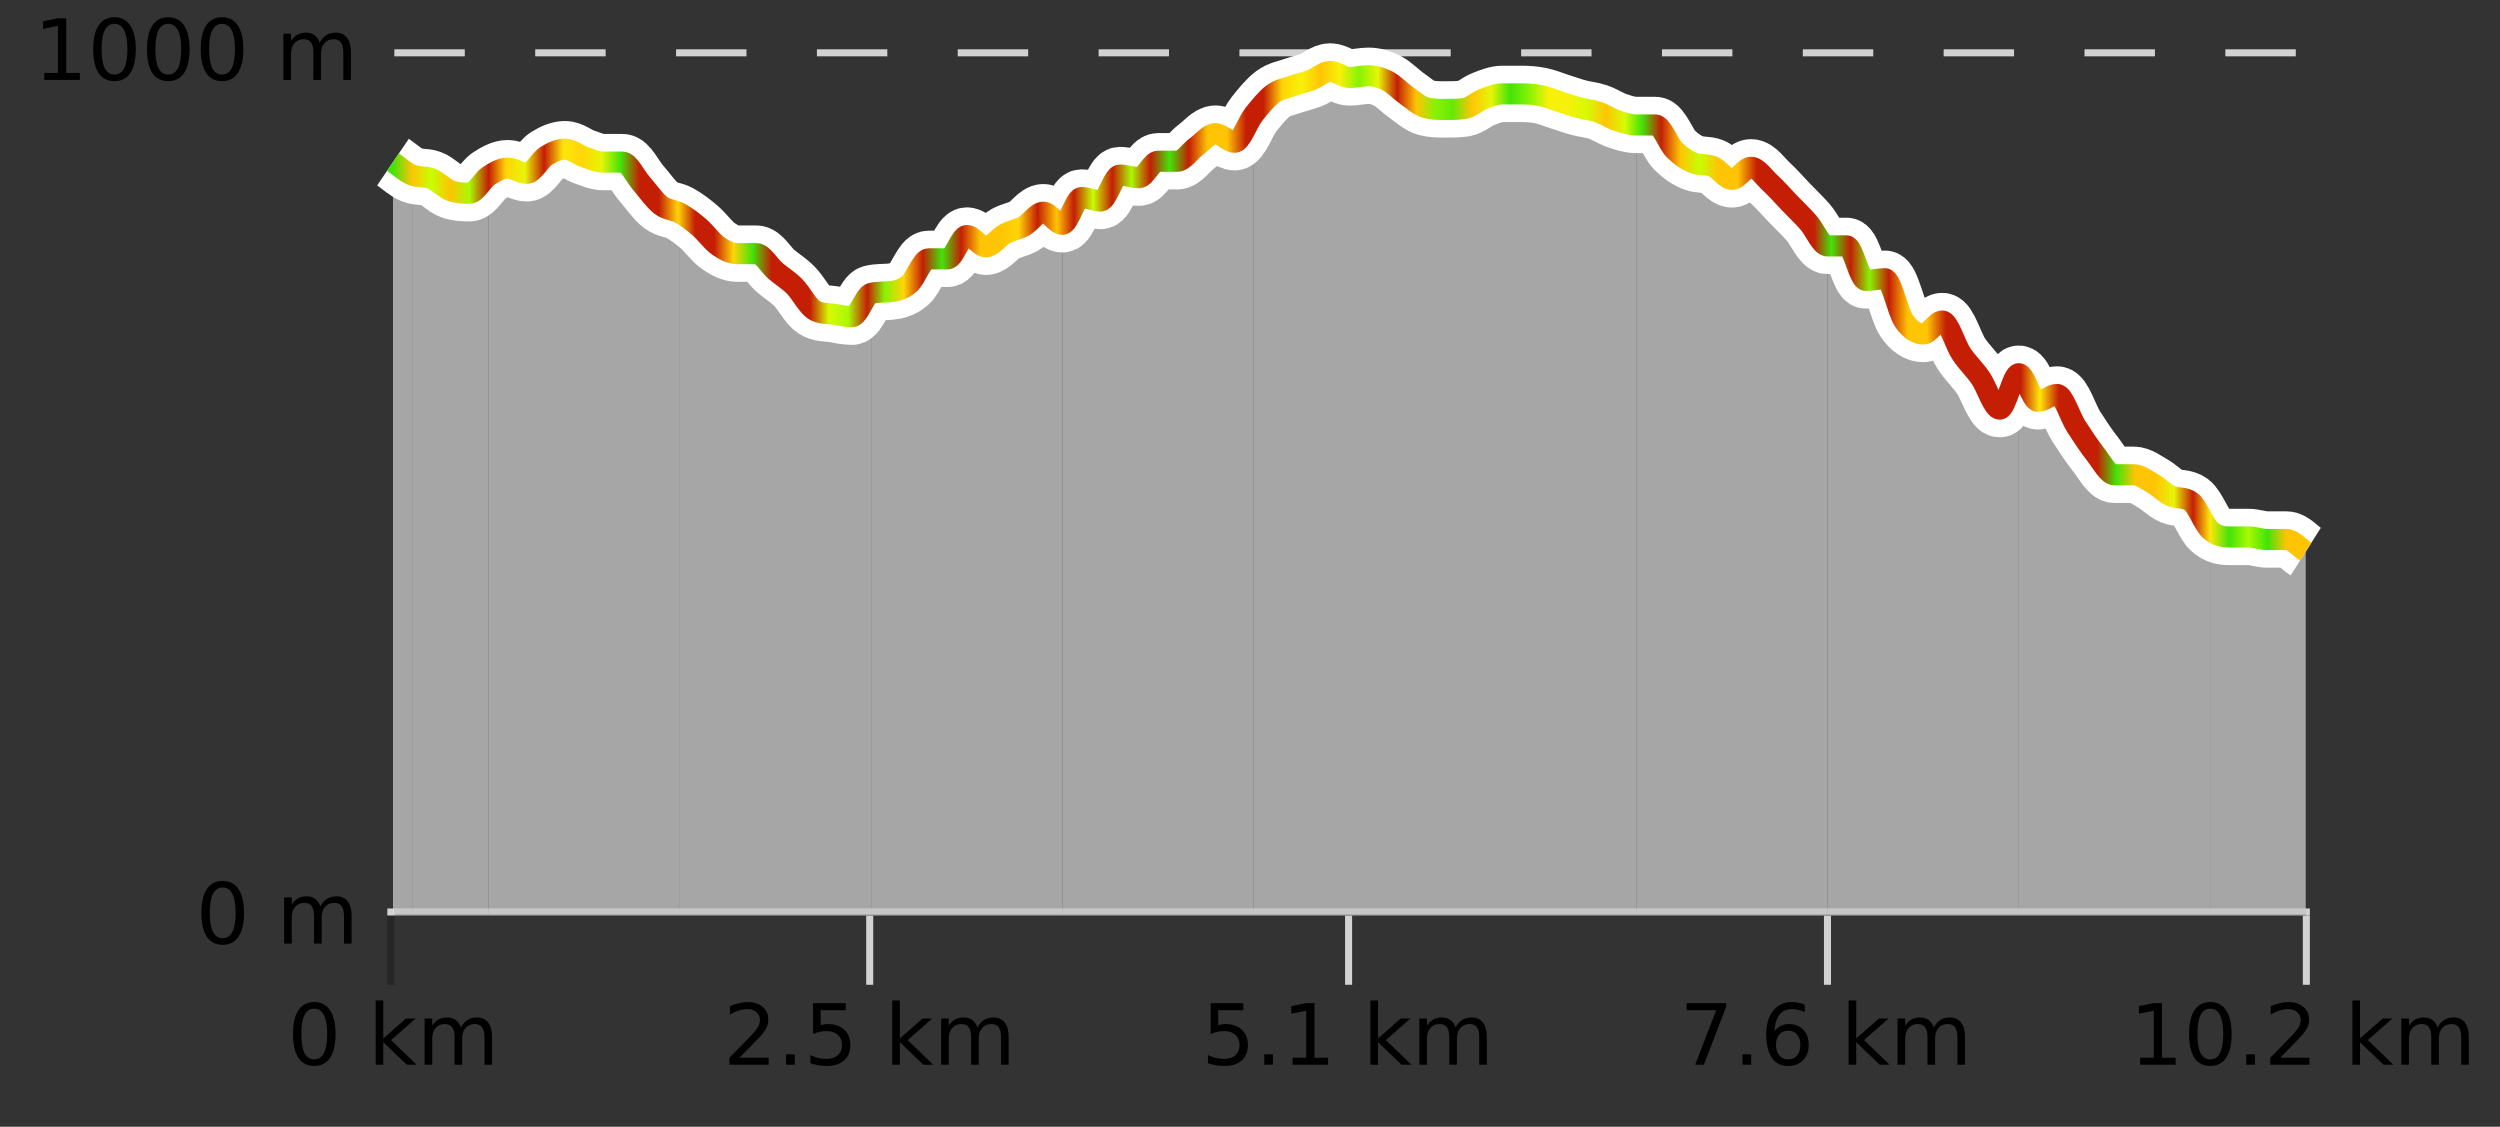
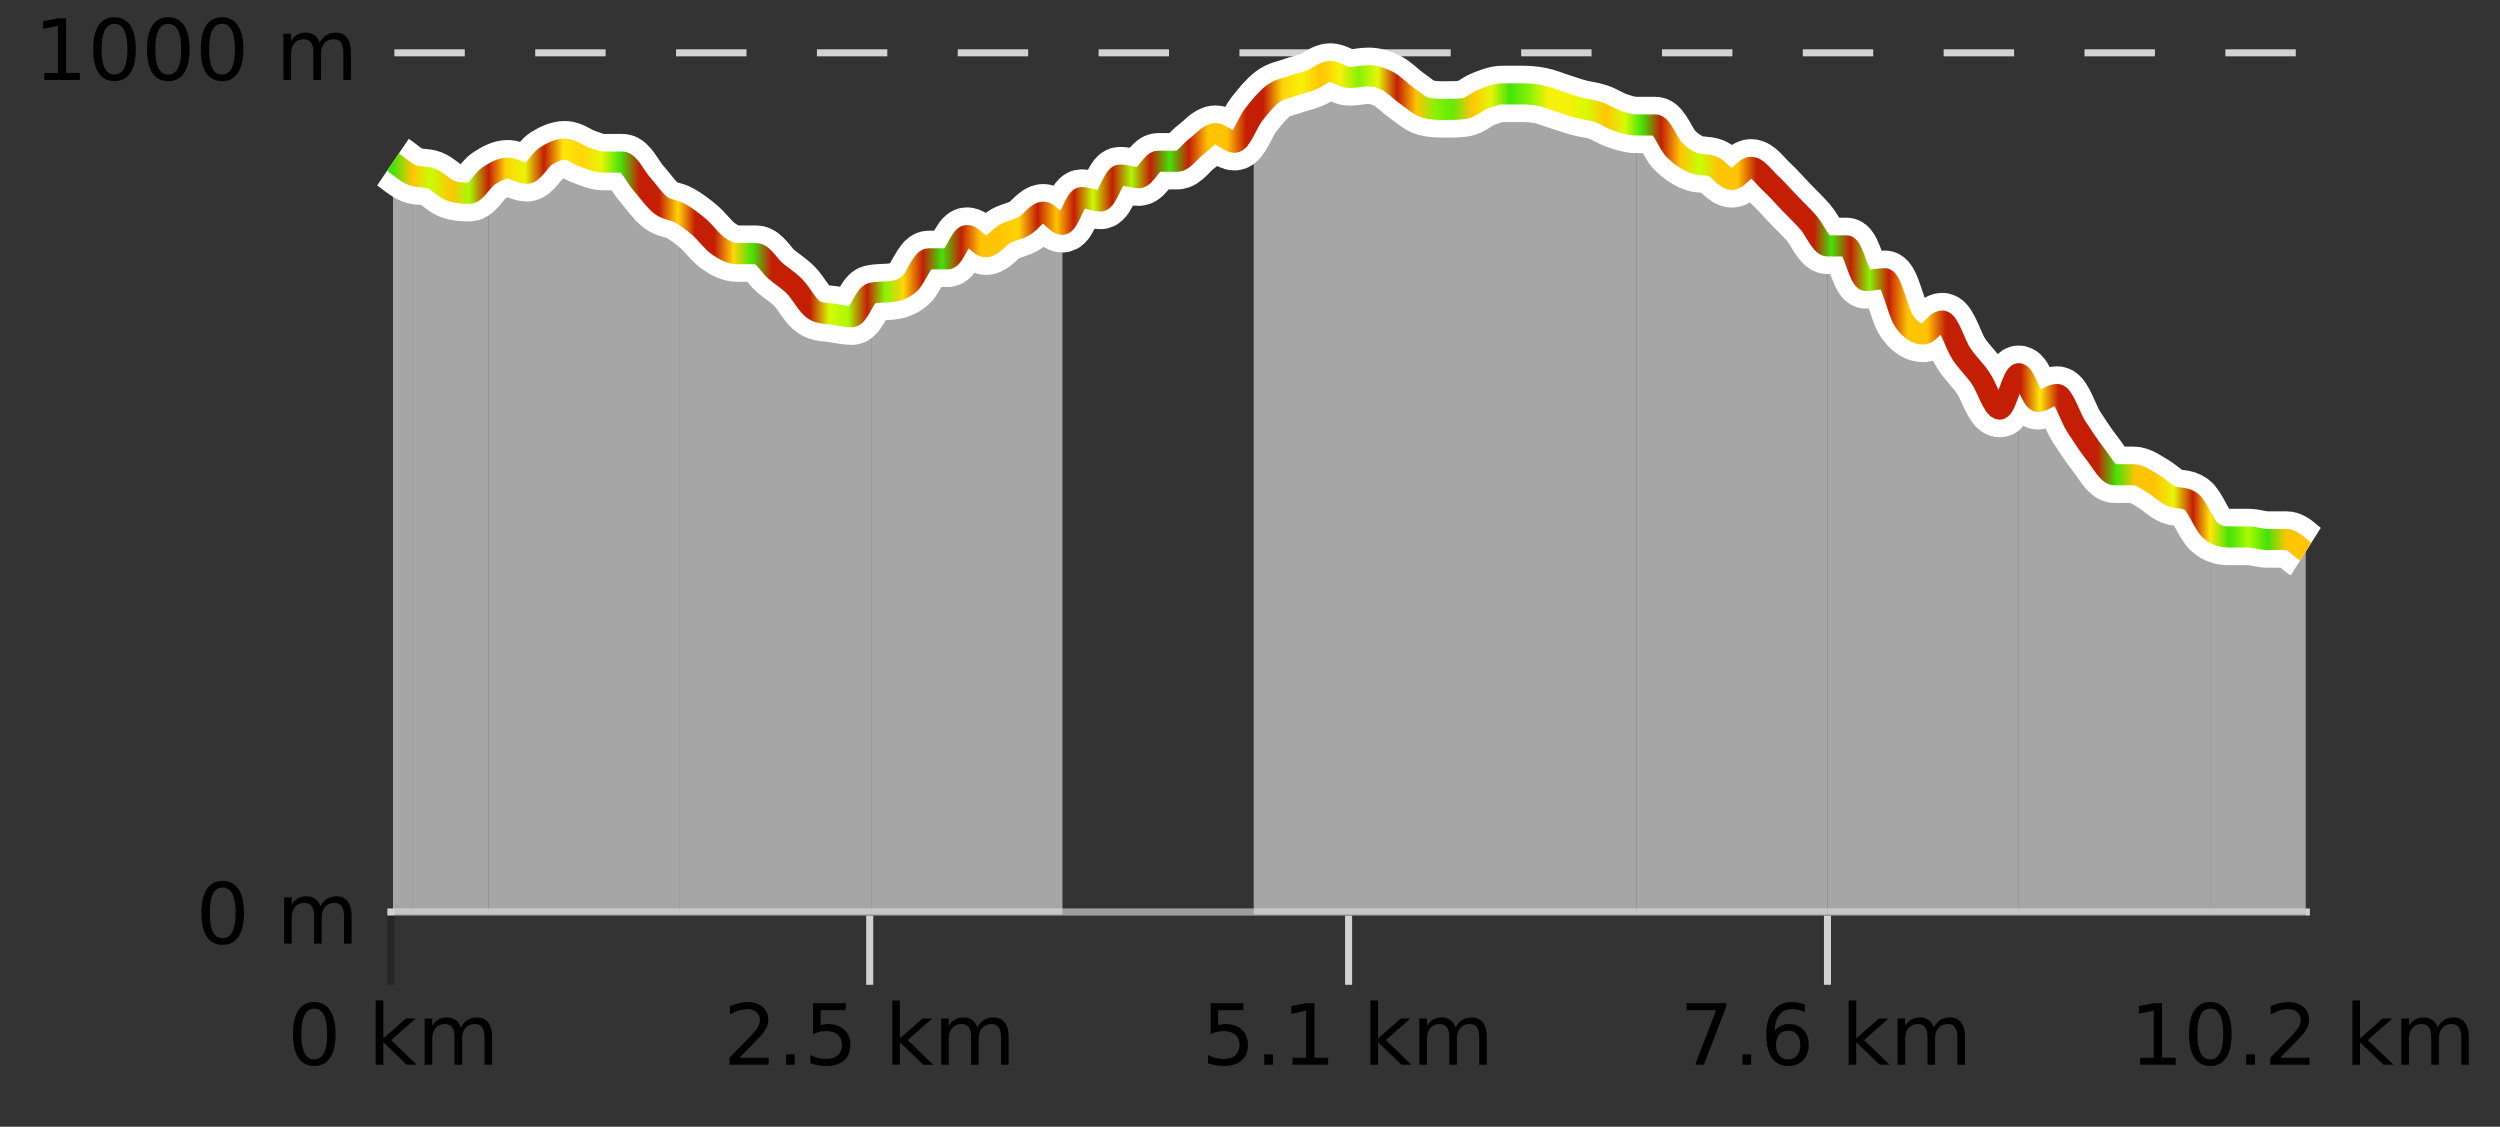
<svg xmlns="http://www.w3.org/2000/svg" width="355pt" height="160pt" viewBox="0 0 355 160" version="1.1">
  <rect x="0" y="0" width="355" height="160" fill="#333333" stroke="none" />
  <defs>
    <clipPath id="clip1">
      <path d="M 313 75 L 327.414 75 L 327.414 129.84 L 313 129.84 Z M 313 75 " />
    </clipPath>
    <clipPath id="clip2">
      <path d="M 286 53 L 314 53 L 314 129.84 L 286 129.84 Z M 286 53 " />
    </clipPath>
    <clipPath id="clip3">
      <path d="M 259 34 L 287 34 L 287 129.84 L 259 129.84 Z M 259 34 " />
    </clipPath>
    <clipPath id="clip4">
      <path d="M 232 17 L 260 17 L 260 129.84 L 232 129.84 Z M 232 17 " />
    </clipPath>
    <clipPath id="clip5">
      <path d="M 205 13 L 233 13 L 233 129.84 L 205 129.84 Z M 205 13 " />
    </clipPath>
    <clipPath id="clip6">
      <path d="M 178 10 L 206 10 L 206 129.84 L 178 129.84 Z M 178 10 " />
    </clipPath>
    <clipPath id="clip7">
-       <path d="M 150 16 L 179 16 L 179 129.84 L 150 129.84 Z M 150 16 " />
-     </clipPath>
+       </clipPath>
    <clipPath id="clip8">
      <path d="M 123 30 L 151 30 L 151 129.84 L 123 129.84 Z M 123 30 " />
    </clipPath>
    <clipPath id="clip9">
      <path d="M 96 30 L 124 30 L 124 129.84 L 96 129.84 Z M 96 30 " />
    </clipPath>
    <clipPath id="clip10">
      <path d="M 69 21 L 97 21 L 97 129.84 L 69 129.84 Z M 69 21 " />
    </clipPath>
    <clipPath id="clip11">
      <path d="M 58 24 L 70 24 L 70 129.84 L 58 129.84 Z M 58 24 " />
    </clipPath>
    <clipPath id="clip12">
      <path d="M 55.805 23 L 59 23 L 59 129.84 L 55.805 129.84 Z M 55.805 23 " />
    </clipPath>
    <clipPath id="clip13">
      <path d="M 51.805 3.199 L 331.414 3.199 L 331.414 133.84 L 51.805 133.84 Z M 51.805 3.199 " />
    </clipPath>
    <clipPath id="clip14">
      <path d="M 54.305 5.699 L 328.914 5.699 L 328.914 121 L 54.305 121 Z M 54.305 5.699 " />
    </clipPath>
    <linearGradient id="linear0" gradientUnits="userSpaceOnUse" x1="55.803" y1="0" x2="327.414" y2="0">
      <stop offset="0" style="stop-color:rgb(26.275%,89.02%,3.529%);stop-opacity:1;" />
      <stop offset="0.01" style="stop-color:rgb(100%,76.863%,1.176%);stop-opacity:1;" />
      <stop offset="0.02" style="stop-color:rgb(78.039%,99.608%,0.392%);stop-opacity:1;" />
      <stop offset="0.03" style="stop-color:rgb(100%,76.863%,1.176%);stop-opacity:1;" />
      <stop offset="0.04" style="stop-color:rgb(66.275%,97.647%,0.784%);stop-opacity:1;" />
      <stop offset="0.05" style="stop-color:rgb(76.863%,11.765%,1.569%);stop-opacity:1;" />
      <stop offset="0.059" style="stop-color:rgb(100%,83.529%,2.353%);stop-opacity:1;" />
      <stop offset="0.069" style="stop-color:rgb(90.588%,96.078%,2.353%);stop-opacity:1;" />
      <stop offset="0.079" style="stop-color:rgb(76.863%,11.765%,1.569%);stop-opacity:1;" />
      <stop offset="0.089" style="stop-color:rgb(100%,90.196%,3.529%);stop-opacity:1;" />
      <stop offset="0.099" style="stop-color:rgb(100%,83.529%,2.353%);stop-opacity:1;" />
      <stop offset="0.109" style="stop-color:rgb(90.588%,96.078%,2.353%);stop-opacity:1;" />
      <stop offset="0.119" style="stop-color:rgb(26.275%,89.02%,3.529%);stop-opacity:1;" />
      <stop offset="0.129" style="stop-color:rgb(76.863%,11.765%,1.569%);stop-opacity:1;" />
      <stop offset="0.139" style="stop-color:rgb(76.863%,11.765%,1.569%);stop-opacity:1;" />
      <stop offset="0.149" style="stop-color:rgb(100%,83.529%,2.353%);stop-opacity:1;" />
      <stop offset="0.158" style="stop-color:rgb(76.863%,11.765%,1.569%);stop-opacity:1;" />
      <stop offset="0.168" style="stop-color:rgb(76.863%,11.765%,1.569%);stop-opacity:1;" />
      <stop offset="0.178" style="stop-color:rgb(100%,83.529%,2.353%);stop-opacity:1;" />
      <stop offset="0.188" style="stop-color:rgb(26.275%,89.02%,3.529%);stop-opacity:1;" />
      <stop offset="0.198" style="stop-color:rgb(76.863%,11.765%,1.569%);stop-opacity:1;" />
      <stop offset="0.208" style="stop-color:rgb(76.863%,11.765%,1.569%);stop-opacity:1;" />
      <stop offset="0.218" style="stop-color:rgb(76.863%,11.765%,1.569%);stop-opacity:1;" />
      <stop offset="0.228" style="stop-color:rgb(84.314%,98.039%,1.176%);stop-opacity:1;" />
      <stop offset="0.238" style="stop-color:rgb(66.275%,97.647%,0.784%);stop-opacity:1;" />
      <stop offset="0.248" style="stop-color:rgb(76.863%,11.765%,1.569%);stop-opacity:1;" />
      <stop offset="0.257" style="stop-color:rgb(52.941%,94.902%,1.569%);stop-opacity:1;" />
      <stop offset="0.267" style="stop-color:rgb(100%,83.529%,2.353%);stop-opacity:1;" />
      <stop offset="0.277" style="stop-color:rgb(76.863%,11.765%,1.569%);stop-opacity:1;" />
      <stop offset="0.287" style="stop-color:rgb(26.275%,89.02%,3.529%);stop-opacity:1;" />
      <stop offset="0.297" style="stop-color:rgb(76.863%,11.765%,1.569%);stop-opacity:1;" />
      <stop offset="0.307" style="stop-color:rgb(100%,76.863%,1.176%);stop-opacity:1;" />
      <stop offset="0.317" style="stop-color:rgb(100%,76.863%,1.176%);stop-opacity:1;" />
      <stop offset="0.327" style="stop-color:rgb(100%,83.529%,2.353%);stop-opacity:1;" />
      <stop offset="0.337" style="stop-color:rgb(76.863%,11.765%,1.569%);stop-opacity:1;" />
      <stop offset="0.347" style="stop-color:rgb(100%,76.863%,1.176%);stop-opacity:1;" />
      <stop offset="0.356" style="stop-color:rgb(76.863%,11.765%,1.569%);stop-opacity:1;" />
      <stop offset="0.366" style="stop-color:rgb(78.039%,99.608%,0.392%);stop-opacity:1;" />
      <stop offset="0.376" style="stop-color:rgb(76.863%,11.765%,1.569%);stop-opacity:1;" />
      <stop offset="0.386" style="stop-color:rgb(66.275%,97.647%,0.784%);stop-opacity:1;" />
      <stop offset="0.396" style="stop-color:rgb(76.863%,11.765%,1.569%);stop-opacity:1;" />
      <stop offset="0.406" style="stop-color:rgb(26.275%,89.02%,3.529%);stop-opacity:1;" />
      <stop offset="0.416" style="stop-color:rgb(76.863%,11.765%,1.569%);stop-opacity:1;" />
      <stop offset="0.426" style="stop-color:rgb(100%,76.863%,1.176%);stop-opacity:1;" />
      <stop offset="0.436" style="stop-color:rgb(100%,76.863%,1.176%);stop-opacity:1;" />
      <stop offset="0.446" style="stop-color:rgb(76.863%,11.765%,1.569%);stop-opacity:1;" />
      <stop offset="0.455" style="stop-color:rgb(76.863%,11.765%,1.569%);stop-opacity:1;" />
      <stop offset="0.465" style="stop-color:rgb(100%,83.529%,2.353%);stop-opacity:1;" />
      <stop offset="0.475" style="stop-color:rgb(96.863%,94.51%,3.529%);stop-opacity:1;" />
      <stop offset="0.485" style="stop-color:rgb(100%,76.863%,1.176%);stop-opacity:1;" />
      <stop offset="0.495" style="stop-color:rgb(96.863%,94.51%,3.529%);stop-opacity:1;" />
      <stop offset="0.505" style="stop-color:rgb(52.941%,94.902%,1.569%);stop-opacity:1;" />
      <stop offset="0.515" style="stop-color:rgb(90.588%,96.078%,2.353%);stop-opacity:1;" />
      <stop offset="0.525" style="stop-color:rgb(76.863%,11.765%,1.569%);stop-opacity:1;" />
      <stop offset="0.535" style="stop-color:rgb(100%,76.863%,1.176%);stop-opacity:1;" />
      <stop offset="0.545" style="stop-color:rgb(52.941%,94.902%,1.569%);stop-opacity:1;" />
      <stop offset="0.554" style="stop-color:rgb(39.608%,91.765%,2.745%);stop-opacity:1;" />
      <stop offset="0.564" style="stop-color:rgb(100%,76.863%,1.176%);stop-opacity:1;" />
      <stop offset="0.574" style="stop-color:rgb(90.588%,96.078%,2.353%);stop-opacity:1;" />
      <stop offset="0.584" style="stop-color:rgb(26.275%,89.02%,3.529%);stop-opacity:1;" />
      <stop offset="0.594" style="stop-color:rgb(52.941%,94.902%,1.569%);stop-opacity:1;" />
      <stop offset="0.604" style="stop-color:rgb(96.863%,94.51%,3.529%);stop-opacity:1;" />
      <stop offset="0.614" style="stop-color:rgb(96.863%,94.51%,3.529%);stop-opacity:1;" />
      <stop offset="0.624" style="stop-color:rgb(84.314%,98.039%,1.176%);stop-opacity:1;" />
      <stop offset="0.634" style="stop-color:rgb(100%,76.863%,1.176%);stop-opacity:1;" />
      <stop offset="0.644" style="stop-color:rgb(84.314%,98.039%,1.176%);stop-opacity:1;" />
      <stop offset="0.653" style="stop-color:rgb(26.275%,89.02%,3.529%);stop-opacity:1;" />
      <stop offset="0.663" style="stop-color:rgb(76.863%,11.765%,1.569%);stop-opacity:1;" />
      <stop offset="0.673" style="stop-color:rgb(100%,76.863%,1.176%);stop-opacity:1;" />
      <stop offset="0.683" style="stop-color:rgb(78.039%,99.608%,0.392%);stop-opacity:1;" />
      <stop offset="0.693" style="stop-color:rgb(100%,76.863%,1.176%);stop-opacity:1;" />
      <stop offset="0.703" style="stop-color:rgb(100%,76.863%,1.176%);stop-opacity:1;" />
      <stop offset="0.713" style="stop-color:rgb(76.863%,11.765%,1.569%);stop-opacity:1;" />
      <stop offset="0.723" style="stop-color:rgb(76.863%,11.765%,1.569%);stop-opacity:1;" />
      <stop offset="0.733" style="stop-color:rgb(76.863%,11.765%,1.569%);stop-opacity:1;" />
      <stop offset="0.743" style="stop-color:rgb(76.863%,11.765%,1.569%);stop-opacity:1;" />
      <stop offset="0.752" style="stop-color:rgb(26.275%,89.02%,3.529%);stop-opacity:1;" />
      <stop offset="0.762" style="stop-color:rgb(76.863%,11.765%,1.569%);stop-opacity:1;" />
      <stop offset="0.772" style="stop-color:rgb(52.941%,94.902%,1.569%);stop-opacity:1;" />
      <stop offset="0.782" style="stop-color:rgb(76.863%,11.765%,1.569%);stop-opacity:1;" />
      <stop offset="0.792" style="stop-color:rgb(100%,76.863%,1.176%);stop-opacity:1;" />
      <stop offset="0.802" style="stop-color:rgb(100%,76.863%,1.176%);stop-opacity:1;" />
      <stop offset="0.812" style="stop-color:rgb(76.863%,11.765%,1.569%);stop-opacity:1;" />
      <stop offset="0.822" style="stop-color:rgb(76.863%,11.765%,1.569%);stop-opacity:1;" />
      <stop offset="0.832" style="stop-color:rgb(76.863%,11.765%,1.569%);stop-opacity:1;" />
      <stop offset="0.842" style="stop-color:rgb(76.863%,11.765%,1.569%);stop-opacity:1;" />
      <stop offset="0.851" style="stop-color:rgb(76.863%,11.765%,1.569%);stop-opacity:1;" />
      <stop offset="0.861" style="stop-color:rgb(100%,90.196%,3.529%);stop-opacity:1;" />
      <stop offset="0.871" style="stop-color:rgb(76.863%,11.765%,1.569%);stop-opacity:1;" />
      <stop offset="0.881" style="stop-color:rgb(76.863%,11.765%,1.569%);stop-opacity:1;" />
      <stop offset="0.891" style="stop-color:rgb(76.863%,11.765%,1.569%);stop-opacity:1;" />
      <stop offset="0.901" style="stop-color:rgb(26.275%,89.02%,3.529%);stop-opacity:1;" />
      <stop offset="0.911" style="stop-color:rgb(100%,76.863%,1.176%);stop-opacity:1;" />
      <stop offset="0.921" style="stop-color:rgb(100%,76.863%,1.176%);stop-opacity:1;" />
      <stop offset="0.931" style="stop-color:rgb(90.588%,96.078%,2.353%);stop-opacity:1;" />
      <stop offset="0.941" style="stop-color:rgb(76.863%,11.765%,1.569%);stop-opacity:1;" />
      <stop offset="0.95" style="stop-color:rgb(100%,90.196%,3.529%);stop-opacity:1;" />
      <stop offset="0.96" style="stop-color:rgb(26.275%,89.02%,3.529%);stop-opacity:1;" />
      <stop offset="0.97" style="stop-color:rgb(66.275%,97.647%,0.784%);stop-opacity:1;" />
      <stop offset="0.98" style="stop-color:rgb(26.275%,89.02%,3.529%);stop-opacity:1;" />
      <stop offset="0.99" style="stop-color:rgb(100%,76.863%,1.176%);stop-opacity:1;" />
      <stop offset="1" style="stop-color:rgb(100%,76.863%,1.176%);stop-opacity:1;" />
    </linearGradient>
  </defs>
  <g id="surface1">
    <path style="fill:none;stroke-width:1;stroke-linecap:butt;stroke-linejoin:miter;stroke:rgb(0%,0%,0%);stroke-opacity:0.247;stroke-miterlimit:10;" d="M 55.5 130 L 55.5 139.84 " />
    <path style="fill:none;stroke-width:1;stroke-linecap:butt;stroke-linejoin:miter;stroke:rgb(82.353%,82.353%,82.353%);stroke-opacity:1;stroke-miterlimit:10;" d="M 123.5 130 L 123.5 139.84 " />
    <path style="fill:none;stroke-width:1;stroke-linecap:butt;stroke-linejoin:miter;stroke:rgb(82.353%,82.353%,82.353%);stroke-opacity:1;stroke-miterlimit:10;" d="M 191.5 130 L 191.5 139.84 " />
    <path style="fill:none;stroke-width:1;stroke-linecap:butt;stroke-linejoin:miter;stroke:rgb(82.353%,82.353%,82.353%);stroke-opacity:1;stroke-miterlimit:10;" d="M 259.5 130 L 259.5 139.84 " />
-     <path style="fill:none;stroke-width:1;stroke-linecap:butt;stroke-linejoin:miter;stroke:rgb(82.353%,82.353%,82.353%);stroke-opacity:1;stroke-miterlimit:10;" d="M 327.5 130 L 327.5 139.84 " />
    <path style="fill:none;stroke-width:1;stroke-linecap:butt;stroke-linejoin:miter;stroke:rgb(82.353%,82.353%,82.353%);stroke-opacity:1;stroke-miterlimit:10;" d="M 55 129.5 L 328 129.5 " />
    <path style=" stroke:none;fill-rule:nonzero;fill:rgb(0%,0%,0%);fill-opacity:1;" d="M 44.617 143.227 C 44.012 143.227 43.555 143.531 43.242 144.133 C 42.938 144.727 42.789 145.629 42.789 146.836 C 42.789 148.035 42.938 148.938 43.242 149.539 C 43.555 150.133 44.012 150.43 44.617 150.43 C 45.23 150.43 45.688 150.133 45.992 149.539 C 46.305 148.938 46.461 148.035 46.461 146.836 C 46.461 145.629 46.305 144.727 45.992 144.133 C 45.688 143.531 45.23 143.227 44.617 143.227 Z M 44.617 142.289 C 45.594 142.289 46.344 142.68 46.867 143.461 C 47.387 144.234 47.648 145.359 47.648 146.836 C 47.648 148.305 47.387 149.43 46.867 150.211 C 46.344 150.984 45.594 151.367 44.617 151.367 C 43.637 151.367 42.887 150.984 42.367 150.211 C 41.855 149.43 41.602 148.305 41.602 146.836 C 41.602 145.359 41.855 144.234 42.367 143.461 C 42.887 142.68 43.637 142.289 44.617 142.289 Z M 53.348 142.07 L 54.426 142.07 L 54.426 147.461 L 57.645 144.633 L 59.02 144.633 L 55.535 147.695 L 59.176 151.195 L 57.77 151.195 L 54.426 147.992 L 54.426 151.195 L 53.348 151.195 Z M 65.438 145.898 C 65.707 145.41 66.031 145.051 66.406 144.82 C 66.781 144.594 67.223 144.477 67.734 144.477 C 68.422 144.477 68.945 144.719 69.312 145.195 C 69.688 145.676 69.875 146.352 69.875 147.227 L 69.875 151.195 L 68.797 151.195 L 68.797 147.273 C 68.797 146.641 68.68 146.172 68.453 145.867 C 68.234 145.566 67.895 145.414 67.438 145.414 C 66.875 145.414 66.43 145.602 66.109 145.977 C 65.785 146.344 65.625 146.848 65.625 147.492 L 65.625 151.195 L 64.547 151.195 L 64.547 147.273 C 64.547 146.641 64.43 146.172 64.203 145.867 C 63.984 145.566 63.641 145.414 63.172 145.414 C 62.617 145.414 62.18 145.602 61.859 145.977 C 61.535 146.344 61.375 146.848 61.375 147.492 L 61.375 151.195 L 60.297 151.195 L 60.297 144.633 L 61.375 144.633 L 61.375 145.648 C 61.625 145.254 61.922 144.961 62.266 144.773 C 62.609 144.578 63.016 144.477 63.484 144.477 C 63.961 144.477 64.367 144.598 64.703 144.836 C 65.035 145.078 65.281 145.43 65.438 145.898 Z M 40.805 140.055 " />
    <path style=" stroke:none;fill-rule:nonzero;fill:rgb(0%,0%,0%);fill-opacity:1;" d="M 105.004 150.195 L 109.145 150.195 L 109.145 151.195 L 103.582 151.195 L 103.582 150.195 C 104.027 149.738 104.637 149.117 105.41 148.336 C 106.191 147.547 106.68 147.035 106.879 146.805 C 107.262 146.391 107.527 146.035 107.676 145.742 C 107.832 145.441 107.91 145.148 107.91 144.867 C 107.91 144.398 107.742 144.02 107.41 143.727 C 107.086 143.438 106.664 143.289 106.145 143.289 C 105.77 143.289 105.371 143.352 104.957 143.477 C 104.551 143.602 104.113 143.801 103.645 144.07 L 103.645 142.867 C 104.121 142.68 104.566 142.539 104.973 142.445 C 105.387 142.344 105.77 142.289 106.113 142.289 C 107.02 142.289 107.742 142.52 108.285 142.977 C 108.824 143.426 109.098 144.031 109.098 144.789 C 109.098 145.145 109.027 145.484 108.895 145.805 C 108.758 146.129 108.512 146.508 108.16 146.945 C 108.055 147.062 107.742 147.391 107.223 147.93 C 106.699 148.473 105.961 149.227 105.004 150.195 Z M 111.625 149.711 L 112.859 149.711 L 112.859 151.195 L 111.625 151.195 Z M 115.453 142.445 L 120.094 142.445 L 120.094 143.445 L 116.531 143.445 L 116.531 145.586 C 116.707 145.523 116.879 145.484 117.047 145.461 C 117.223 145.43 117.395 145.414 117.562 145.414 C 118.539 145.414 119.316 145.688 119.891 146.227 C 120.461 146.758 120.75 147.477 120.75 148.383 C 120.75 149.332 120.453 150.066 119.859 150.586 C 119.273 151.109 118.453 151.367 117.391 151.367 C 117.016 151.367 116.633 151.336 116.25 151.273 C 115.875 151.211 115.484 151.117 115.078 150.992 L 115.078 149.805 C 115.43 149.992 115.797 150.133 116.172 150.227 C 116.547 150.32 116.941 150.367 117.359 150.367 C 118.035 150.367 118.57 150.191 118.969 149.836 C 119.363 149.484 119.562 149 119.562 148.383 C 119.562 147.781 119.363 147.301 118.969 146.945 C 118.57 146.594 118.035 146.414 117.359 146.414 C 117.047 146.414 116.727 146.453 116.406 146.523 C 116.094 146.586 115.773 146.691 115.453 146.836 Z M 126.699 142.07 L 127.777 142.07 L 127.777 147.461 L 130.996 144.633 L 132.371 144.633 L 128.887 147.695 L 132.527 151.195 L 131.121 151.195 L 127.777 147.992 L 127.777 151.195 L 126.699 151.195 Z M 138.789 145.898 C 139.059 145.41 139.383 145.051 139.758 144.82 C 140.133 144.594 140.574 144.477 141.086 144.477 C 141.773 144.477 142.297 144.719 142.664 145.195 C 143.039 145.676 143.227 146.352 143.227 147.227 L 143.227 151.195 L 142.148 151.195 L 142.148 147.273 C 142.148 146.641 142.031 146.172 141.805 145.867 C 141.586 145.566 141.246 145.414 140.789 145.414 C 140.227 145.414 139.781 145.602 139.461 145.977 C 139.137 146.344 138.977 146.848 138.977 147.492 L 138.977 151.195 L 137.898 151.195 L 137.898 147.273 C 137.898 146.641 137.781 146.172 137.555 145.867 C 137.336 145.566 136.992 145.414 136.523 145.414 C 135.969 145.414 135.531 145.602 135.211 145.977 C 134.887 146.344 134.727 146.848 134.727 147.492 L 134.727 151.195 L 133.648 151.195 L 133.648 144.633 L 134.727 144.633 L 134.727 145.648 C 134.977 145.254 135.273 144.961 135.617 144.773 C 135.961 144.578 136.367 144.477 136.836 144.477 C 137.312 144.477 137.719 144.598 138.055 144.836 C 138.387 145.078 138.633 145.43 138.789 145.898 Z M 102.707 140.055 " />
    <path style=" stroke:none;fill-rule:nonzero;fill:rgb(0%,0%,0%);fill-opacity:1;" d="M 171.906 142.445 L 176.547 142.445 L 176.547 143.445 L 172.984 143.445 L 172.984 145.586 C 173.16 145.523 173.332 145.484 173.5 145.461 C 173.676 145.43 173.848 145.414 174.016 145.414 C 174.992 145.414 175.77 145.688 176.344 146.227 C 176.914 146.758 177.203 147.477 177.203 148.383 C 177.203 149.332 176.906 150.066 176.312 150.586 C 175.727 151.109 174.906 151.367 173.844 151.367 C 173.469 151.367 173.086 151.336 172.703 151.273 C 172.328 151.211 171.938 151.117 171.531 150.992 L 171.531 149.805 C 171.883 149.992 172.25 150.133 172.625 150.227 C 173 150.32 173.395 150.367 173.812 150.367 C 174.488 150.367 175.023 150.191 175.422 149.836 C 175.816 149.484 176.016 149 176.016 148.383 C 176.016 147.781 175.816 147.301 175.422 146.945 C 175.023 146.594 174.488 146.414 173.812 146.414 C 173.5 146.414 173.18 146.453 172.859 146.523 C 172.547 146.586 172.227 146.691 171.906 146.836 Z M 179.523 149.711 L 180.758 149.711 L 180.758 151.195 L 179.523 151.195 Z M 183.543 150.195 L 185.48 150.195 L 185.48 143.523 L 183.371 143.945 L 183.371 142.867 L 185.465 142.445 L 186.652 142.445 L 186.652 150.195 L 188.59 150.195 L 188.59 151.195 L 183.543 151.195 Z M 194.602 142.07 L 195.68 142.07 L 195.68 147.461 L 198.898 144.633 L 200.273 144.633 L 196.789 147.695 L 200.43 151.195 L 199.023 151.195 L 195.68 147.992 L 195.68 151.195 L 194.602 151.195 Z M 206.691 145.898 C 206.961 145.41 207.285 145.051 207.66 144.82 C 208.035 144.594 208.477 144.477 208.988 144.477 C 209.676 144.477 210.199 144.719 210.566 145.195 C 210.941 145.676 211.129 146.352 211.129 147.227 L 211.129 151.195 L 210.051 151.195 L 210.051 147.273 C 210.051 146.641 209.934 146.172 209.707 145.867 C 209.488 145.566 209.148 145.414 208.691 145.414 C 208.129 145.414 207.684 145.602 207.363 145.977 C 207.039 146.344 206.879 146.848 206.879 147.492 L 206.879 151.195 L 205.801 151.195 L 205.801 147.273 C 205.801 146.641 205.684 146.172 205.457 145.867 C 205.238 145.566 204.895 145.414 204.426 145.414 C 203.871 145.414 203.434 145.602 203.113 145.977 C 202.789 146.344 202.629 146.848 202.629 147.492 L 202.629 151.195 L 201.551 151.195 L 201.551 144.633 L 202.629 144.633 L 202.629 145.648 C 202.879 145.254 203.176 144.961 203.52 144.773 C 203.863 144.578 204.27 144.477 204.738 144.477 C 205.215 144.477 205.621 144.598 205.957 144.836 C 206.289 145.078 206.535 145.43 206.691 145.898 Z M 170.609 140.055 " />
    <path style=" stroke:none;fill-rule:nonzero;fill:rgb(0%,0%,0%);fill-opacity:1;" d="M 239.496 142.445 L 245.121 142.445 L 245.121 142.945 L 241.949 151.195 L 240.715 151.195 L 243.699 143.445 L 239.496 143.445 Z M 247.43 149.711 L 248.664 149.711 L 248.664 151.195 L 247.43 151.195 Z M 253.93 146.352 C 253.398 146.352 252.977 146.535 252.664 146.898 C 252.352 147.266 252.195 147.758 252.195 148.383 C 252.195 149.02 252.352 149.52 252.664 149.883 C 252.977 150.25 253.398 150.43 253.93 150.43 C 254.461 150.43 254.875 150.25 255.18 149.883 C 255.492 149.52 255.648 149.02 255.648 148.383 C 255.648 147.758 255.492 147.266 255.18 146.898 C 254.875 146.535 254.461 146.352 253.93 146.352 Z M 256.273 142.633 L 256.273 143.711 C 255.969 143.578 255.668 143.473 255.367 143.398 C 255.062 143.328 254.766 143.289 254.477 143.289 C 253.695 143.289 253.094 143.555 252.68 144.086 C 252.273 144.609 252.039 145.398 251.977 146.461 C 252.203 146.129 252.492 145.875 252.836 145.695 C 253.188 145.508 253.574 145.414 253.992 145.414 C 254.867 145.414 255.559 145.68 256.07 146.211 C 256.578 146.742 256.836 147.469 256.836 148.383 C 256.836 149.289 256.57 150.016 256.039 150.555 C 255.508 151.098 254.805 151.367 253.93 151.367 C 252.906 151.367 252.133 150.984 251.602 150.211 C 251.07 149.43 250.805 148.305 250.805 146.836 C 250.805 145.453 251.133 144.348 251.789 143.523 C 252.445 142.703 253.324 142.289 254.43 142.289 C 254.719 142.289 255.016 142.32 255.32 142.383 C 255.621 142.438 255.938 142.52 256.273 142.633 Z M 262.504 142.07 L 263.582 142.07 L 263.582 147.461 L 266.801 144.633 L 268.176 144.633 L 264.691 147.695 L 268.332 151.195 L 266.926 151.195 L 263.582 147.992 L 263.582 151.195 L 262.504 151.195 Z M 274.594 145.898 C 274.863 145.41 275.188 145.051 275.562 144.82 C 275.938 144.594 276.379 144.477 276.891 144.477 C 277.578 144.477 278.102 144.719 278.469 145.195 C 278.844 145.676 279.031 146.352 279.031 147.227 L 279.031 151.195 L 277.953 151.195 L 277.953 147.273 C 277.953 146.641 277.836 146.172 277.609 145.867 C 277.391 145.566 277.051 145.414 276.594 145.414 C 276.031 145.414 275.586 145.602 275.266 145.977 C 274.941 146.344 274.781 146.848 274.781 147.492 L 274.781 151.195 L 273.703 151.195 L 273.703 147.273 C 273.703 146.641 273.586 146.172 273.359 145.867 C 273.141 145.566 272.797 145.414 272.328 145.414 C 271.773 145.414 271.336 145.602 271.016 145.977 C 270.691 146.344 270.531 146.848 270.531 147.492 L 270.531 151.195 L 269.453 151.195 L 269.453 144.633 L 270.531 144.633 L 270.531 145.648 C 270.781 145.254 271.078 144.961 271.422 144.773 C 271.766 144.578 272.172 144.477 272.641 144.477 C 273.117 144.477 273.523 144.598 273.859 144.836 C 274.191 145.078 274.438 145.43 274.594 145.898 Z M 238.512 140.055 " />
    <path style=" stroke:none;fill-rule:nonzero;fill:rgb(0%,0%,0%);fill-opacity:1;" d="M 303.898 150.195 L 305.836 150.195 L 305.836 143.523 L 303.727 143.945 L 303.727 142.867 L 305.82 142.445 L 307.008 142.445 L 307.008 150.195 L 308.945 150.195 L 308.945 151.195 L 303.898 151.195 Z M 313.859 143.227 C 313.254 143.227 312.797 143.531 312.484 144.133 C 312.18 144.727 312.031 145.629 312.031 146.836 C 312.031 148.035 312.18 148.938 312.484 149.539 C 312.797 150.133 313.254 150.43 313.859 150.43 C 314.473 150.43 314.93 150.133 315.234 149.539 C 315.547 148.938 315.703 148.035 315.703 146.836 C 315.703 145.629 315.547 144.727 315.234 144.133 C 314.93 143.531 314.473 143.227 313.859 143.227 Z M 313.859 142.289 C 314.836 142.289 315.586 142.68 316.109 143.461 C 316.629 144.234 316.891 145.359 316.891 146.836 C 316.891 148.305 316.629 149.43 316.109 150.211 C 315.586 150.984 314.836 151.367 313.859 151.367 C 312.879 151.367 312.129 150.984 311.609 150.211 C 311.098 149.43 310.844 148.305 310.844 146.836 C 310.844 145.359 311.098 144.234 311.609 143.461 C 312.129 142.68 312.879 142.289 313.859 142.289 Z M 318.965 149.711 L 320.199 149.711 L 320.199 151.195 L 318.965 151.195 Z M 323.797 150.195 L 327.938 150.195 L 327.938 151.195 L 322.375 151.195 L 322.375 150.195 C 322.82 149.738 323.43 149.117 324.203 148.336 C 324.984 147.547 325.473 147.035 325.672 146.805 C 326.055 146.391 326.32 146.035 326.469 145.742 C 326.625 145.441 326.703 145.148 326.703 144.867 C 326.703 144.398 326.535 144.02 326.203 143.727 C 325.879 143.438 325.457 143.289 324.938 143.289 C 324.562 143.289 324.164 143.352 323.75 143.477 C 323.344 143.602 322.906 143.801 322.438 144.07 L 322.438 142.867 C 322.914 142.68 323.359 142.539 323.766 142.445 C 324.18 142.344 324.562 142.289 324.906 142.289 C 325.812 142.289 326.535 142.52 327.078 142.977 C 327.617 143.426 327.891 144.031 327.891 144.789 C 327.891 145.145 327.82 145.484 327.688 145.805 C 327.551 146.129 327.305 146.508 326.953 146.945 C 326.848 147.062 326.535 147.391 326.016 147.93 C 325.492 148.473 324.754 149.227 323.797 150.195 Z M 334.039 142.07 L 335.117 142.07 L 335.117 147.461 L 338.336 144.633 L 339.711 144.633 L 336.227 147.695 L 339.867 151.195 L 338.461 151.195 L 335.117 147.992 L 335.117 151.195 L 334.039 151.195 Z M 346.133 145.898 C 346.402 145.41 346.727 145.051 347.102 144.82 C 347.477 144.594 347.918 144.477 348.43 144.477 C 349.117 144.477 349.641 144.719 350.008 145.195 C 350.383 145.676 350.57 146.352 350.57 147.227 L 350.57 151.195 L 349.492 151.195 L 349.492 147.273 C 349.492 146.641 349.375 146.172 349.148 145.867 C 348.93 145.566 348.59 145.414 348.133 145.414 C 347.57 145.414 347.125 145.602 346.805 145.977 C 346.48 146.344 346.32 146.848 346.32 147.492 L 346.32 151.195 L 345.242 151.195 L 345.242 147.273 C 345.242 146.641 345.125 146.172 344.898 145.867 C 344.68 145.566 344.336 145.414 343.867 145.414 C 343.312 145.414 342.875 145.602 342.555 145.977 C 342.23 146.344 342.07 146.848 342.07 147.492 L 342.07 151.195 L 340.992 151.195 L 340.992 144.633 L 342.07 144.633 L 342.07 145.648 C 342.32 145.254 342.617 144.961 342.961 144.773 C 343.305 144.578 343.711 144.477 344.18 144.477 C 344.656 144.477 345.062 144.598 345.398 144.836 C 345.73 145.078 345.977 145.43 346.133 145.898 Z M 302.414 140.055 " />
    <path style="fill:none;stroke-width:1;stroke-linecap:butt;stroke-linejoin:miter;stroke:rgb(82.353%,82.353%,82.353%);stroke-opacity:1;stroke-dasharray:10,10;stroke-miterlimit:10;" d="M 56 7.5 L 327.414 7.5 " />
    <path style="fill:none;stroke-width:1;stroke-linecap:butt;stroke-linejoin:miter;stroke:rgb(0%,0%,0%);stroke-opacity:0.247;stroke-miterlimit:10;" d="M 56 129.5 L 327.414 129.5 " />
    <g clip-path="url(#clip1)" clip-rule="nonzero">
      <path style=" stroke:none;fill-rule:nonzero;fill:rgb(84.706%,84.706%,84.706%);fill-opacity:0.698;" d="M 313.832 75.266 C 314.738 75.594 315.645 76.246 316.551 76.246 C 317.453 76.246 318.359 76.246 319.266 76.246 C 320.172 76.246 321.078 76.613 321.98 76.613 C 322.887 76.613 323.793 76.613 324.699 76.613 C 325.602 76.613 326.508 77.758 327.414 78.332 L 327.414 129.84 L 313.832 129.84 Z M 313.832 75.266 " />
    </g>
    <g clip-path="url(#clip2)" clip-rule="nonzero">
      <path style=" stroke:none;fill-rule:nonzero;fill:rgb(84.706%,84.706%,84.706%);fill-opacity:0.698;" d="M 286.672 53.066 C 287.578 54.375 288.484 56.992 289.387 56.992 C 290.293 56.992 291.199 56.012 292.105 56.012 C 293.012 56.012 293.914 59.137 294.82 60.547 C 295.727 61.957 296.633 63.328 297.535 64.473 C 298.441 65.617 299.348 67.418 300.254 67.418 C 301.16 67.418 302.062 67.418 302.969 67.418 C 303.875 67.418 304.781 68.133 305.684 68.645 C 306.59 69.152 307.496 70.133 308.402 70.48 C 309.309 70.832 310.211 70.57 311.117 71.219 C 312.023 71.867 312.93 73.918 313.832 75.266 L 313.832 129.84 L 286.672 129.84 Z M 286.672 53.066 " />
    </g>
    <g clip-path="url(#clip3)" clip-rule="nonzero">
      <path style=" stroke:none;fill-rule:nonzero;fill:rgb(84.706%,84.706%,84.706%);fill-opacity:0.698;" d="M 259.512 34.918 C 260.418 34.918 261.32 34.918 262.227 34.918 C 263.133 34.918 264.039 39.82 264.945 39.82 C 265.848 39.82 266.754 39.578 267.66 39.578 C 268.566 39.578 269.469 44.277 270.375 45.586 C 271.281 46.895 272.188 47.426 273.094 47.426 C 273.996 47.426 274.902 45.586 275.809 45.586 C 276.715 45.586 277.617 48.898 278.523 50.246 C 279.43 51.594 280.336 52.371 281.238 53.68 C 282.145 54.988 283.051 58.094 283.957 58.094 C 284.863 58.094 285.766 54.742 286.672 53.066 L 286.672 129.84 L 259.512 129.84 Z M 259.512 34.918 " />
    </g>
    <g clip-path="url(#clip4)" clip-rule="nonzero">
      <path style=" stroke:none;fill-rule:nonzero;fill:rgb(84.706%,84.706%,84.706%);fill-opacity:0.698;" d="M 232.352 17.746 C 233.254 17.746 234.16 17.746 235.066 17.746 C 235.973 17.746 236.879 20.402 237.781 21.305 C 238.688 22.203 239.594 22.797 240.5 23.145 C 241.402 23.488 242.309 23.285 243.215 23.633 C 244.121 23.98 245.023 25.473 245.93 25.473 C 246.836 25.473 247.742 23.758 248.648 23.758 C 249.551 23.758 250.457 25.125 251.363 25.965 C 252.27 26.801 253.172 27.844 254.078 28.785 C 254.984 29.727 255.891 30.582 256.797 31.605 C 257.699 32.629 258.605 33.812 259.512 34.918 L 259.512 129.84 L 232.352 129.84 Z M 232.352 17.746 " />
    </g>
    <g clip-path="url(#clip5)" clip-rule="nonzero">
      <path style=" stroke:none;fill-rule:nonzero;fill:rgb(84.706%,84.706%,84.706%);fill-opacity:0.698;" d="M 205.188 15.539 C 206.094 15.52 207 15.539 207.906 15.418 C 208.812 15.297 209.715 14.414 210.621 14.066 C 211.527 13.719 212.434 13.332 213.336 13.332 C 214.242 13.332 215.148 13.332 216.055 13.332 C 216.957 13.332 217.863 13.395 218.77 13.578 C 219.676 13.762 220.582 14.148 221.484 14.438 C 222.391 14.723 223.297 15.051 224.203 15.293 C 225.105 15.539 226.012 15.602 226.918 15.906 C 227.824 16.215 228.73 16.828 229.633 17.133 C 230.539 17.441 231.445 17.543 232.352 17.746 L 232.352 129.84 L 205.188 129.84 Z M 205.188 15.539 " />
    </g>
    <g clip-path="url(#clip6)" clip-rule="nonzero">
      <path style=" stroke:none;fill-rule:nonzero;fill:rgb(84.706%,84.706%,84.706%);fill-opacity:0.698;" d="M 178.027 16.273 C 178.934 15.293 179.84 14.008 180.742 13.332 C 181.648 12.656 182.555 12.555 183.461 12.227 C 184.367 11.902 185.27 11.719 186.176 11.371 C 187.082 11.023 187.988 10.145 188.891 10.145 C 189.797 10.145 190.703 11 191.609 11 C 192.516 11 193.418 10.758 194.324 10.758 C 195.23 10.758 196.137 11.023 197.039 11.492 C 197.945 11.961 198.852 12.945 199.758 13.578 C 200.664 14.211 201.566 15.055 202.473 15.293 C 203.379 15.531 204.285 15.48 205.188 15.539 L 205.188 129.84 L 178.027 129.84 Z M 178.027 16.273 " />
    </g>
    <g clip-path="url(#clip7)" clip-rule="nonzero">
      <path style=" stroke:none;fill-rule:nonzero;fill:rgb(84.706%,84.706%,84.706%);fill-opacity:0.698;" d="M 150.867 31.852 C 151.773 30.582 152.676 28.047 153.582 28.047 C 154.488 28.047 155.395 28.539 156.301 28.539 C 157.203 28.539 158.109 24.859 159.016 24.859 C 159.922 24.859 160.824 25.227 161.73 25.227 C 162.637 25.227 163.543 22.898 164.449 22.898 C 165.352 22.898 166.258 22.898 167.164 22.898 C 168.07 22.898 168.973 21.469 169.879 20.812 C 170.785 20.16 171.691 18.973 172.598 18.973 C 173.5 18.973 174.406 20.199 175.312 20.199 C 176.219 20.199 177.121 17.582 178.027 16.273 L 178.027 129.84 L 150.867 129.84 Z M 150.867 31.852 " />
    </g>
    <g clip-path="url(#clip8)" clip-rule="nonzero">
      <path style=" stroke:none;fill-rule:nonzero;fill:rgb(84.706%,84.706%,84.706%);fill-opacity:0.698;" d="M 123.707 41.66 C 124.609 41.582 125.516 41.641 126.422 41.418 C 127.328 41.191 128.234 41.09 129.137 40.312 C 130.043 39.535 130.949 36.758 131.855 36.758 C 132.758 36.758 133.664 36.758 134.57 36.758 C 135.477 36.758 136.383 33.445 137.285 33.445 C 138.191 33.445 139.098 35.039 140.004 35.039 C 140.906 35.039 141.812 33.691 142.719 33.199 C 143.625 32.711 144.527 32.605 145.434 32.098 C 146.34 31.586 147.246 30.133 148.152 30.133 C 149.055 30.133 149.961 31.277 150.867 31.852 L 150.867 129.84 L 123.707 129.84 Z M 123.707 41.66 " />
    </g>
    <g clip-path="url(#clip9)" clip-rule="nonzero">
-       <path style=" stroke:none;fill-rule:nonzero;fill:rgb(84.706%,84.706%,84.706%);fill-opacity:0.698;" d="M 96.543 30.258 C 97.449 30.91 98.355 31.441 99.262 32.219 C 100.168 32.996 101.07 34.281 101.977 34.918 C 102.883 35.551 103.789 36.02 104.691 36.02 C 105.598 36.02 106.504 36.02 107.41 36.02 C 108.312 36.02 109.219 37.695 110.125 38.473 C 111.031 39.25 111.938 39.762 112.84 40.68 C 113.746 41.602 114.652 43.398 115.559 43.992 C 116.461 44.586 117.367 44.457 118.273 44.605 C 119.18 44.754 120.086 44.973 120.988 44.973 C 121.895 44.973 122.801 42.766 123.707 41.66 L 123.707 129.84 L 96.543 129.84 Z M 96.543 30.258 " />
+       <path style=" stroke:none;fill-rule:nonzero;fill:rgb(84.706%,84.706%,84.706%);fill-opacity:0.698;" d="M 96.543 30.258 C 97.449 30.91 98.355 31.441 99.262 32.219 C 100.168 32.996 101.07 34.281 101.977 34.918 C 102.883 35.551 103.789 36.02 104.691 36.02 C 108.312 36.02 109.219 37.695 110.125 38.473 C 111.031 39.25 111.938 39.762 112.84 40.68 C 113.746 41.602 114.652 43.398 115.559 43.992 C 116.461 44.586 117.367 44.457 118.273 44.605 C 119.18 44.754 120.086 44.973 120.988 44.973 C 121.895 44.973 122.801 42.766 123.707 41.66 L 123.707 129.84 L 96.543 129.84 Z M 96.543 30.258 " />
    </g>
    <g clip-path="url(#clip10)" clip-rule="nonzero">
      <path style=" stroke:none;fill-rule:nonzero;fill:rgb(84.706%,84.706%,84.706%);fill-opacity:0.698;" d="M 69.383 24.984 C 70.289 24.613 71.195 23.879 72.102 23.879 C 73.004 23.879 73.91 24.613 74.816 24.613 C 75.723 24.613 76.625 22.734 77.531 22.16 C 78.438 21.59 79.344 21.18 80.246 21.18 C 81.152 21.18 82.059 21.977 82.965 22.285 C 83.871 22.59 84.773 23.02 85.68 23.02 C 86.586 23.02 87.492 23.02 88.395 23.02 C 89.301 23.02 90.207 25.066 91.113 26.086 C 92.02 27.109 92.922 28.457 93.828 29.152 C 94.734 29.848 95.641 29.887 96.543 30.258 L 96.543 129.84 L 69.383 129.84 Z M 69.383 24.984 " />
    </g>
    <g clip-path="url(#clip11)" clip-rule="nonzero">
      <path style=" stroke:none;fill-rule:nonzero;fill:rgb(84.706%,84.706%,84.706%);fill-opacity:0.698;" d="M 58.52 24.859 C 59.426 25.023 60.328 24.984 61.234 25.352 C 62.141 25.719 63.047 26.719 63.953 27.066 C 64.855 27.414 65.762 27.438 66.668 27.438 C 67.574 27.438 68.477 25.801 69.383 24.984 L 69.383 129.84 L 58.52 129.84 Z M 58.52 24.859 " />
    </g>
    <g clip-path="url(#clip12)" clip-rule="nonzero">
      <path style=" stroke:none;fill-rule:nonzero;fill:rgb(84.706%,84.706%,84.706%);fill-opacity:0.698;" d="M 55.805 23.02 C 56.707 23.633 57.613 24.246 58.52 24.859 L 58.52 129.84 L 55.805 129.84 Z M 55.805 23.02 " />
    </g>
    <g clip-path="url(#clip13)" clip-rule="nonzero">
      <path style="fill:none;stroke-width:8;stroke-linecap:butt;stroke-linejoin:miter;stroke:rgb(100%,100%,100%);stroke-opacity:1;stroke-miterlimit:10;" d="M 55.805 23.02 C 56.707 23.633 57.613 24.504 58.52 24.859 C 59.426 25.215 60.328 25.012 61.234 25.352 C 62.141 25.688 63.047 26.719 63.953 27.066 C 64.855 27.414 65.762 27.438 66.668 27.438 C 67.574 27.438 68.477 25.574 69.383 24.984 C 70.289 24.391 71.195 23.879 72.102 23.879 C 73.004 23.879 73.91 24.613 74.816 24.613 C 75.723 24.613 76.625 22.734 77.531 22.16 C 78.438 21.59 79.344 21.18 80.246 21.18 C 81.152 21.18 82.059 21.977 82.965 22.285 C 83.871 22.59 84.773 23.02 85.68 23.02 C 86.586 23.02 87.492 23.02 88.395 23.02 C 89.301 23.02 90.207 25.066 91.113 26.086 C 92.02 27.109 92.922 28.457 93.828 29.152 C 94.734 29.848 95.641 29.746 96.543 30.258 C 97.449 30.766 98.355 31.441 99.262 32.219 C 100.168 32.996 101.07 34.281 101.977 34.918 C 102.883 35.551 103.789 36.02 104.691 36.02 C 105.598 36.02 106.504 36.02 107.41 36.02 C 108.312 36.02 109.219 37.695 110.125 38.473 C 111.031 39.25 111.938 39.762 112.84 40.68 C 113.746 41.602 114.652 43.398 115.559 43.992 C 116.461 44.586 117.367 44.457 118.273 44.605 C 119.18 44.754 120.086 44.973 120.988 44.973 C 121.895 44.973 122.801 41.891 123.707 41.66 C 124.609 41.434 125.516 41.504 126.422 41.418 C 127.328 41.328 128.234 41.09 129.137 40.312 C 130.043 39.535 130.949 36.758 131.855 36.758 C 132.758 36.758 133.664 36.758 134.57 36.758 C 135.477 36.758 136.383 33.445 137.285 33.445 C 138.191 33.445 139.098 35.039 140.004 35.039 C 140.906 35.039 141.812 33.691 142.719 33.199 C 143.625 32.711 144.527 32.605 145.434 32.098 C 146.34 31.586 147.246 30.133 148.152 30.133 C 149.055 30.133 149.961 31.852 150.867 31.852 C 151.773 31.852 152.676 28.047 153.582 28.047 C 154.488 28.047 155.395 28.539 156.301 28.539 C 157.203 28.539 158.109 24.859 159.016 24.859 C 159.922 24.859 160.824 25.227 161.73 25.227 C 162.637 25.227 163.543 22.898 164.449 22.898 C 165.352 22.898 166.258 22.898 167.164 22.898 C 168.07 22.898 168.973 21.469 169.879 20.812 C 170.785 20.16 171.691 18.973 172.598 18.973 C 173.5 18.973 174.406 20.199 175.312 20.199 C 176.219 20.199 177.121 17.422 178.027 16.273 C 178.934 15.129 179.84 14.008 180.742 13.332 C 181.648 12.656 182.555 12.555 183.461 12.227 C 184.367 11.902 185.27 11.719 186.176 11.371 C 187.082 11.023 187.988 10.145 188.891 10.145 C 189.797 10.145 190.703 11 191.609 11 C 192.516 11 193.418 10.758 194.324 10.758 C 195.23 10.758 196.137 11.023 197.039 11.492 C 197.945 11.961 198.852 12.945 199.758 13.578 C 200.664 14.211 201.566 15.051 202.473 15.293 C 203.379 15.539 204.285 15.539 205.188 15.539 C 206.094 15.539 207 15.539 207.906 15.418 C 208.812 15.293 209.715 14.414 210.621 14.066 C 211.527 13.719 212.434 13.332 213.336 13.332 C 214.242 13.332 215.148 13.332 216.055 13.332 C 216.957 13.332 217.863 13.395 218.77 13.578 C 219.676 13.762 220.582 14.148 221.484 14.438 C 222.391 14.723 223.297 15.051 224.203 15.293 C 225.105 15.539 226.012 15.602 226.918 15.906 C 227.824 16.215 228.73 16.828 229.633 17.133 C 230.539 17.441 231.445 17.746 232.352 17.746 C 233.254 17.746 234.16 17.746 235.066 17.746 C 235.973 17.746 236.879 20.402 237.781 21.305 C 238.688 22.203 239.594 22.797 240.5 23.145 C 241.402 23.488 242.309 23.285 243.215 23.633 C 244.121 23.98 245.023 25.473 245.93 25.473 C 246.836 25.473 247.742 23.758 248.648 23.758 C 249.551 23.758 250.457 25.125 251.363 25.965 C 252.27 26.801 253.172 27.844 254.078 28.785 C 254.984 29.727 255.891 30.582 256.797 31.605 C 257.699 32.629 258.605 34.918 259.512 34.918 C 260.418 34.918 261.32 34.918 262.227 34.918 C 263.133 34.918 264.039 39.82 264.945 39.82 C 265.848 39.82 266.754 39.578 267.66 39.578 C 268.566 39.578 269.469 44.277 270.375 45.586 C 271.281 46.895 272.188 47.426 273.094 47.426 C 273.996 47.426 274.902 45.586 275.809 45.586 C 276.715 45.586 277.617 48.898 278.523 50.246 C 279.43 51.594 280.336 52.371 281.238 53.68 C 282.145 54.988 283.051 58.094 283.957 58.094 C 284.863 58.094 285.766 53.066 286.672 53.066 C 287.578 53.066 288.484 56.992 289.387 56.992 C 290.293 56.992 291.199 56.012 292.105 56.012 C 293.012 56.012 293.914 59.137 294.82 60.547 C 295.727 61.957 296.633 63.328 297.535 64.473 C 298.441 65.617 299.348 67.418 300.254 67.418 C 301.16 67.418 302.062 67.418 302.969 67.418 C 303.875 67.418 304.781 68.133 305.684 68.645 C 306.59 69.152 307.496 70.133 308.402 70.48 C 309.309 70.832 310.211 70.57 311.117 71.219 C 312.023 71.867 312.93 74.426 313.832 75.266 C 314.738 76.102 315.645 76.246 316.551 76.246 C 317.453 76.246 318.359 76.246 319.266 76.246 C 320.172 76.246 321.078 76.613 321.98 76.613 C 322.887 76.613 323.793 76.613 324.699 76.613 C 325.602 76.613 326.508 77.758 327.414 78.332 " />
    </g>
    <g clip-path="url(#clip14)" clip-rule="nonzero">
      <path style="fill:none;stroke-width:3;stroke-linecap:butt;stroke-linejoin:miter;stroke:url(#linear0);stroke-miterlimit:10;" d="M 55.805 23.02 C 56.707 23.633 57.613 24.504 58.52 24.859 C 59.426 25.215 60.328 25.012 61.234 25.352 C 62.141 25.688 63.047 26.719 63.953 27.066 C 64.855 27.414 65.762 27.438 66.668 27.438 C 67.574 27.438 68.477 25.574 69.383 24.984 C 70.289 24.391 71.195 23.879 72.102 23.879 C 73.004 23.879 73.91 24.613 74.816 24.613 C 75.723 24.613 76.625 22.734 77.531 22.16 C 78.438 21.59 79.344 21.18 80.246 21.18 C 81.152 21.18 82.059 21.977 82.965 22.285 C 83.871 22.59 84.773 23.02 85.68 23.02 C 86.586 23.02 87.492 23.02 88.395 23.02 C 89.301 23.02 90.207 25.066 91.113 26.086 C 92.02 27.109 92.922 28.457 93.828 29.152 C 94.734 29.848 95.641 29.746 96.543 30.258 C 97.449 30.766 98.355 31.441 99.262 32.219 C 100.168 32.996 101.07 34.281 101.977 34.918 C 102.883 35.551 103.789 36.02 104.691 36.02 C 105.598 36.02 106.504 36.02 107.41 36.02 C 108.312 36.02 109.219 37.695 110.125 38.473 C 111.031 39.25 111.938 39.762 112.84 40.68 C 113.746 41.602 114.652 43.398 115.559 43.992 C 116.461 44.586 117.367 44.457 118.273 44.605 C 119.18 44.754 120.086 44.973 120.988 44.973 C 121.895 44.973 122.801 41.891 123.707 41.66 C 124.609 41.434 125.516 41.504 126.422 41.418 C 127.328 41.328 128.234 41.09 129.137 40.312 C 130.043 39.535 130.949 36.758 131.855 36.758 C 132.758 36.758 133.664 36.758 134.57 36.758 C 135.477 36.758 136.383 33.445 137.285 33.445 C 138.191 33.445 139.098 35.039 140.004 35.039 C 140.906 35.039 141.812 33.691 142.719 33.199 C 143.625 32.711 144.527 32.605 145.434 32.098 C 146.34 31.586 147.246 30.133 148.152 30.133 C 149.055 30.133 149.961 31.852 150.867 31.852 C 151.773 31.852 152.676 28.047 153.582 28.047 C 154.488 28.047 155.395 28.539 156.301 28.539 C 157.203 28.539 158.109 24.859 159.016 24.859 C 159.922 24.859 160.824 25.227 161.73 25.227 C 162.637 25.227 163.543 22.898 164.449 22.898 C 165.352 22.898 166.258 22.898 167.164 22.898 C 168.07 22.898 168.973 21.469 169.879 20.812 C 170.785 20.16 171.691 18.973 172.598 18.973 C 173.5 18.973 174.406 20.199 175.312 20.199 C 176.219 20.199 177.121 17.422 178.027 16.273 C 178.934 15.129 179.84 14.008 180.742 13.332 C 181.648 12.656 182.555 12.555 183.461 12.227 C 184.367 11.902 185.27 11.719 186.176 11.371 C 187.082 11.023 187.988 10.145 188.891 10.145 C 189.797 10.145 190.703 11 191.609 11 C 192.516 11 193.418 10.758 194.324 10.758 C 195.23 10.758 196.137 11.023 197.039 11.492 C 197.945 11.961 198.852 12.945 199.758 13.578 C 200.664 14.211 201.566 15.051 202.473 15.293 C 203.379 15.539 204.285 15.539 205.188 15.539 C 206.094 15.539 207 15.539 207.906 15.418 C 208.812 15.293 209.715 14.414 210.621 14.066 C 211.527 13.719 212.434 13.332 213.336 13.332 C 214.242 13.332 215.148 13.332 216.055 13.332 C 216.957 13.332 217.863 13.395 218.77 13.578 C 219.676 13.762 220.582 14.148 221.484 14.438 C 222.391 14.723 223.297 15.051 224.203 15.293 C 225.105 15.539 226.012 15.602 226.918 15.906 C 227.824 16.215 228.73 16.828 229.633 17.133 C 230.539 17.441 231.445 17.746 232.352 17.746 C 233.254 17.746 234.16 17.746 235.066 17.746 C 235.973 17.746 236.879 20.402 237.781 21.305 C 238.688 22.203 239.594 22.797 240.5 23.145 C 241.402 23.488 242.309 23.285 243.215 23.633 C 244.121 23.98 245.023 25.473 245.93 25.473 C 246.836 25.473 247.742 23.758 248.648 23.758 C 249.551 23.758 250.457 25.125 251.363 25.965 C 252.27 26.801 253.172 27.844 254.078 28.785 C 254.984 29.727 255.891 30.582 256.797 31.605 C 257.699 32.629 258.605 34.918 259.512 34.918 C 260.418 34.918 261.32 34.918 262.227 34.918 C 263.133 34.918 264.039 39.82 264.945 39.82 C 265.848 39.82 266.754 39.578 267.66 39.578 C 268.566 39.578 269.469 44.277 270.375 45.586 C 271.281 46.895 272.188 47.426 273.094 47.426 C 273.996 47.426 274.902 45.586 275.809 45.586 C 276.715 45.586 277.617 48.898 278.523 50.246 C 279.43 51.594 280.336 52.371 281.238 53.68 C 282.145 54.988 283.051 58.094 283.957 58.094 C 284.863 58.094 285.766 53.066 286.672 53.066 C 287.578 53.066 288.484 56.992 289.387 56.992 C 290.293 56.992 291.199 56.012 292.105 56.012 C 293.012 56.012 293.914 59.137 294.82 60.547 C 295.727 61.957 296.633 63.328 297.535 64.473 C 298.441 65.617 299.348 67.418 300.254 67.418 C 301.16 67.418 302.062 67.418 302.969 67.418 C 303.875 67.418 304.781 68.133 305.684 68.645 C 306.59 69.152 307.496 70.133 308.402 70.48 C 309.309 70.832 310.211 70.57 311.117 71.219 C 312.023 71.867 312.93 74.426 313.832 75.266 C 314.738 76.102 315.645 76.246 316.551 76.246 C 317.453 76.246 318.359 76.246 319.266 76.246 C 320.172 76.246 321.078 76.613 321.98 76.613 C 322.887 76.613 323.793 76.613 324.699 76.613 C 325.602 76.613 326.508 77.758 327.414 78.332 " />
    </g>
    <path style=" stroke:none;fill-rule:nonzero;fill:rgb(0%,0%,0%);fill-opacity:1;" d="M 6.289 10.352 L 8.227 10.352 L 8.227 3.68 L 6.117 4.102 L 6.117 3.023 L 8.211 2.602 L 9.398 2.602 L 9.398 10.352 L 11.336 10.352 L 11.336 11.352 L 6.289 11.352 Z M 16.25 3.383 C 15.645 3.383 15.188 3.688 14.875 4.289 C 14.57 4.883 14.422 5.785 14.422 6.992 C 14.422 8.191 14.57 9.094 14.875 9.695 C 15.188 10.289 15.645 10.586 16.25 10.586 C 16.863 10.586 17.32 10.289 17.625 9.695 C 17.938 9.094 18.094 8.191 18.094 6.992 C 18.094 5.785 17.938 4.883 17.625 4.289 C 17.32 3.688 16.863 3.383 16.25 3.383 Z M 16.25 2.445 C 17.227 2.445 17.977 2.836 18.5 3.617 C 19.02 4.391 19.281 5.516 19.281 6.992 C 19.281 8.461 19.02 9.586 18.5 10.367 C 17.977 11.141 17.227 11.523 16.25 11.523 C 15.27 11.523 14.52 11.141 14 10.367 C 13.488 9.586 13.234 8.461 13.234 6.992 C 13.234 5.516 13.488 4.391 14 3.617 C 14.52 2.836 15.27 2.445 16.25 2.445 Z M 23.887 3.383 C 23.281 3.383 22.824 3.688 22.512 4.289 C 22.207 4.883 22.059 5.785 22.059 6.992 C 22.059 8.191 22.207 9.094 22.512 9.695 C 22.824 10.289 23.281 10.586 23.887 10.586 C 24.5 10.586 24.957 10.289 25.262 9.695 C 25.574 9.094 25.73 8.191 25.73 6.992 C 25.73 5.785 25.574 4.883 25.262 4.289 C 24.957 3.688 24.5 3.383 23.887 3.383 Z M 23.887 2.445 C 24.863 2.445 25.613 2.836 26.137 3.617 C 26.656 4.391 26.918 5.516 26.918 6.992 C 26.918 8.461 26.656 9.586 26.137 10.367 C 25.613 11.141 24.863 11.523 23.887 11.523 C 22.906 11.523 22.156 11.141 21.637 10.367 C 21.125 9.586 20.871 8.461 20.871 6.992 C 20.871 5.516 21.125 4.391 21.637 3.617 C 22.156 2.836 22.906 2.445 23.887 2.445 Z M 31.523 3.383 C 30.918 3.383 30.461 3.688 30.148 4.289 C 29.844 4.883 29.695 5.785 29.695 6.992 C 29.695 8.191 29.844 9.094 30.148 9.695 C 30.461 10.289 30.918 10.586 31.523 10.586 C 32.137 10.586 32.594 10.289 32.898 9.695 C 33.211 9.094 33.367 8.191 33.367 6.992 C 33.367 5.785 33.211 4.883 32.898 4.289 C 32.594 3.688 32.137 3.383 31.523 3.383 Z M 31.523 2.445 C 32.5 2.445 33.25 2.836 33.773 3.617 C 34.293 4.391 34.555 5.516 34.555 6.992 C 34.555 8.461 34.293 9.586 33.773 10.367 C 33.25 11.141 32.5 11.523 31.523 11.523 C 30.543 11.523 29.793 11.141 29.273 10.367 C 28.762 9.586 28.508 8.461 28.508 6.992 C 28.508 5.516 28.762 4.391 29.273 3.617 C 29.793 2.836 30.543 2.445 31.523 2.445 Z M 45.391 6.055 C 45.66 5.566 45.984 5.207 46.359 4.977 C 46.734 4.75 47.176 4.633 47.688 4.633 C 48.375 4.633 48.898 4.875 49.266 5.352 C 49.641 5.832 49.828 6.508 49.828 7.383 L 49.828 11.352 L 48.75 11.352 L 48.75 7.43 C 48.75 6.797 48.633 6.328 48.406 6.023 C 48.188 5.723 47.848 5.57 47.391 5.57 C 46.828 5.57 46.383 5.758 46.062 6.133 C 45.738 6.5 45.578 7.004 45.578 7.648 L 45.578 11.352 L 44.5 11.352 L 44.5 7.43 C 44.5 6.797 44.383 6.328 44.156 6.023 C 43.938 5.723 43.594 5.57 43.125 5.57 C 42.57 5.57 42.133 5.758 41.812 6.133 C 41.488 6.5 41.328 7.004 41.328 7.648 L 41.328 11.352 L 40.25 11.352 L 40.25 4.789 L 41.328 4.789 L 41.328 5.805 C 41.578 5.41 41.875 5.117 42.219 4.93 C 42.562 4.734 42.969 4.633 43.438 4.633 C 43.914 4.633 44.32 4.754 44.656 4.992 C 44.988 5.234 45.234 5.586 45.391 6.055 Z M 4.805 0.215 " />
    <path style=" stroke:none;fill-rule:nonzero;fill:rgb(0%,0%,0%);fill-opacity:1;" d="M 31.617 126.023 C 31.012 126.023 30.555 126.328 30.242 126.93 C 29.938 127.523 29.789 128.426 29.789 129.633 C 29.789 130.832 29.938 131.734 30.242 132.336 C 30.555 132.93 31.012 133.227 31.617 133.227 C 32.23 133.227 32.688 132.93 32.992 132.336 C 33.305 131.734 33.461 130.832 33.461 129.633 C 33.461 128.426 33.305 127.523 32.992 126.93 C 32.688 126.328 32.23 126.023 31.617 126.023 Z M 31.617 125.086 C 32.594 125.086 33.344 125.477 33.867 126.258 C 34.387 127.031 34.648 128.156 34.648 129.633 C 34.648 131.102 34.387 132.227 33.867 133.008 C 33.344 133.781 32.594 134.164 31.617 134.164 C 30.637 134.164 29.887 133.781 29.367 133.008 C 28.855 132.227 28.602 131.102 28.602 129.633 C 28.602 128.156 28.855 127.031 29.367 126.258 C 29.887 125.477 30.637 125.086 31.617 125.086 Z M 45.488 128.695 C 45.758 128.207 46.082 127.848 46.457 127.617 C 46.832 127.391 47.273 127.273 47.785 127.273 C 48.473 127.273 48.996 127.516 49.363 127.992 C 49.738 128.473 49.926 129.148 49.926 130.023 L 49.926 133.992 L 48.848 133.992 L 48.848 130.07 C 48.848 129.438 48.73 128.969 48.504 128.664 C 48.285 128.363 47.945 128.211 47.488 128.211 C 46.926 128.211 46.48 128.398 46.16 128.773 C 45.836 129.141 45.676 129.645 45.676 130.289 L 45.676 133.992 L 44.598 133.992 L 44.598 130.07 C 44.598 129.438 44.48 128.969 44.254 128.664 C 44.035 128.363 43.691 128.211 43.223 128.211 C 42.668 128.211 42.23 128.398 41.91 128.773 C 41.586 129.141 41.426 129.645 41.426 130.289 L 41.426 133.992 L 40.348 133.992 L 40.348 127.43 L 41.426 127.43 L 41.426 128.445 C 41.676 128.051 41.973 127.758 42.316 127.57 C 42.66 127.375 43.066 127.273 43.535 127.273 C 44.012 127.273 44.418 127.395 44.754 127.633 C 45.086 127.875 45.332 128.227 45.488 128.695 Z M 27.805 122.855 " />
  </g>
</svg>